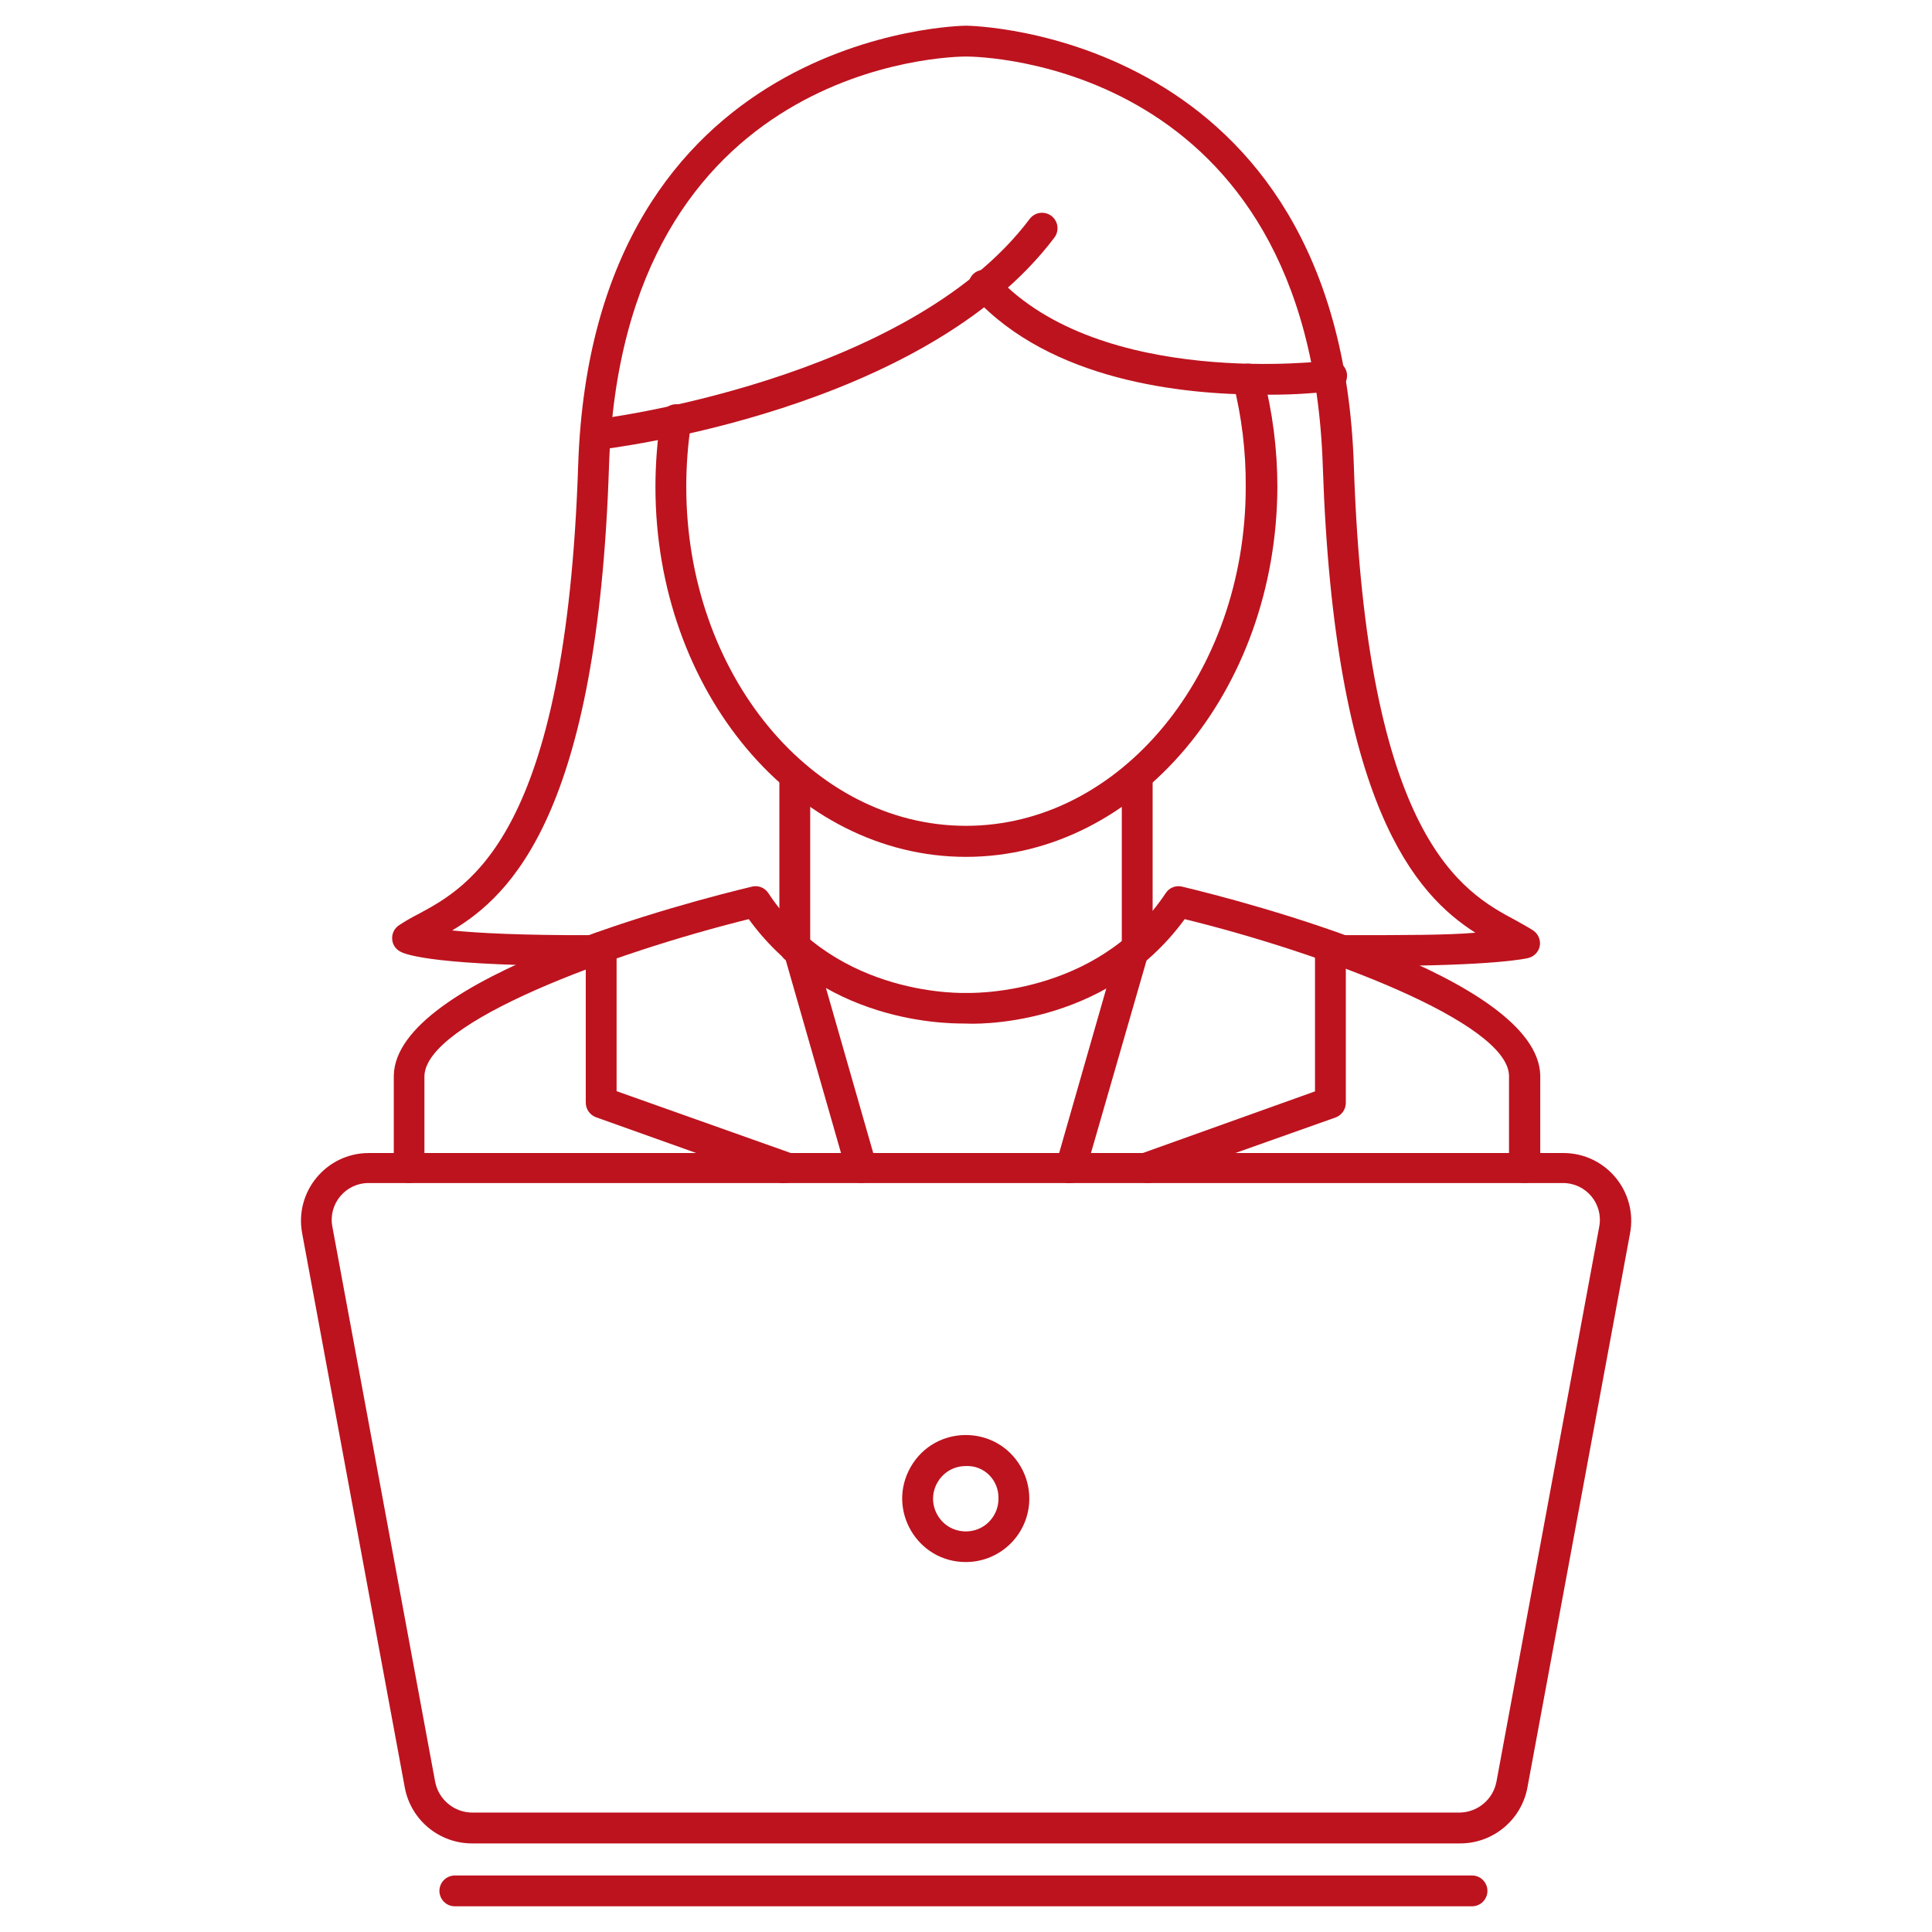
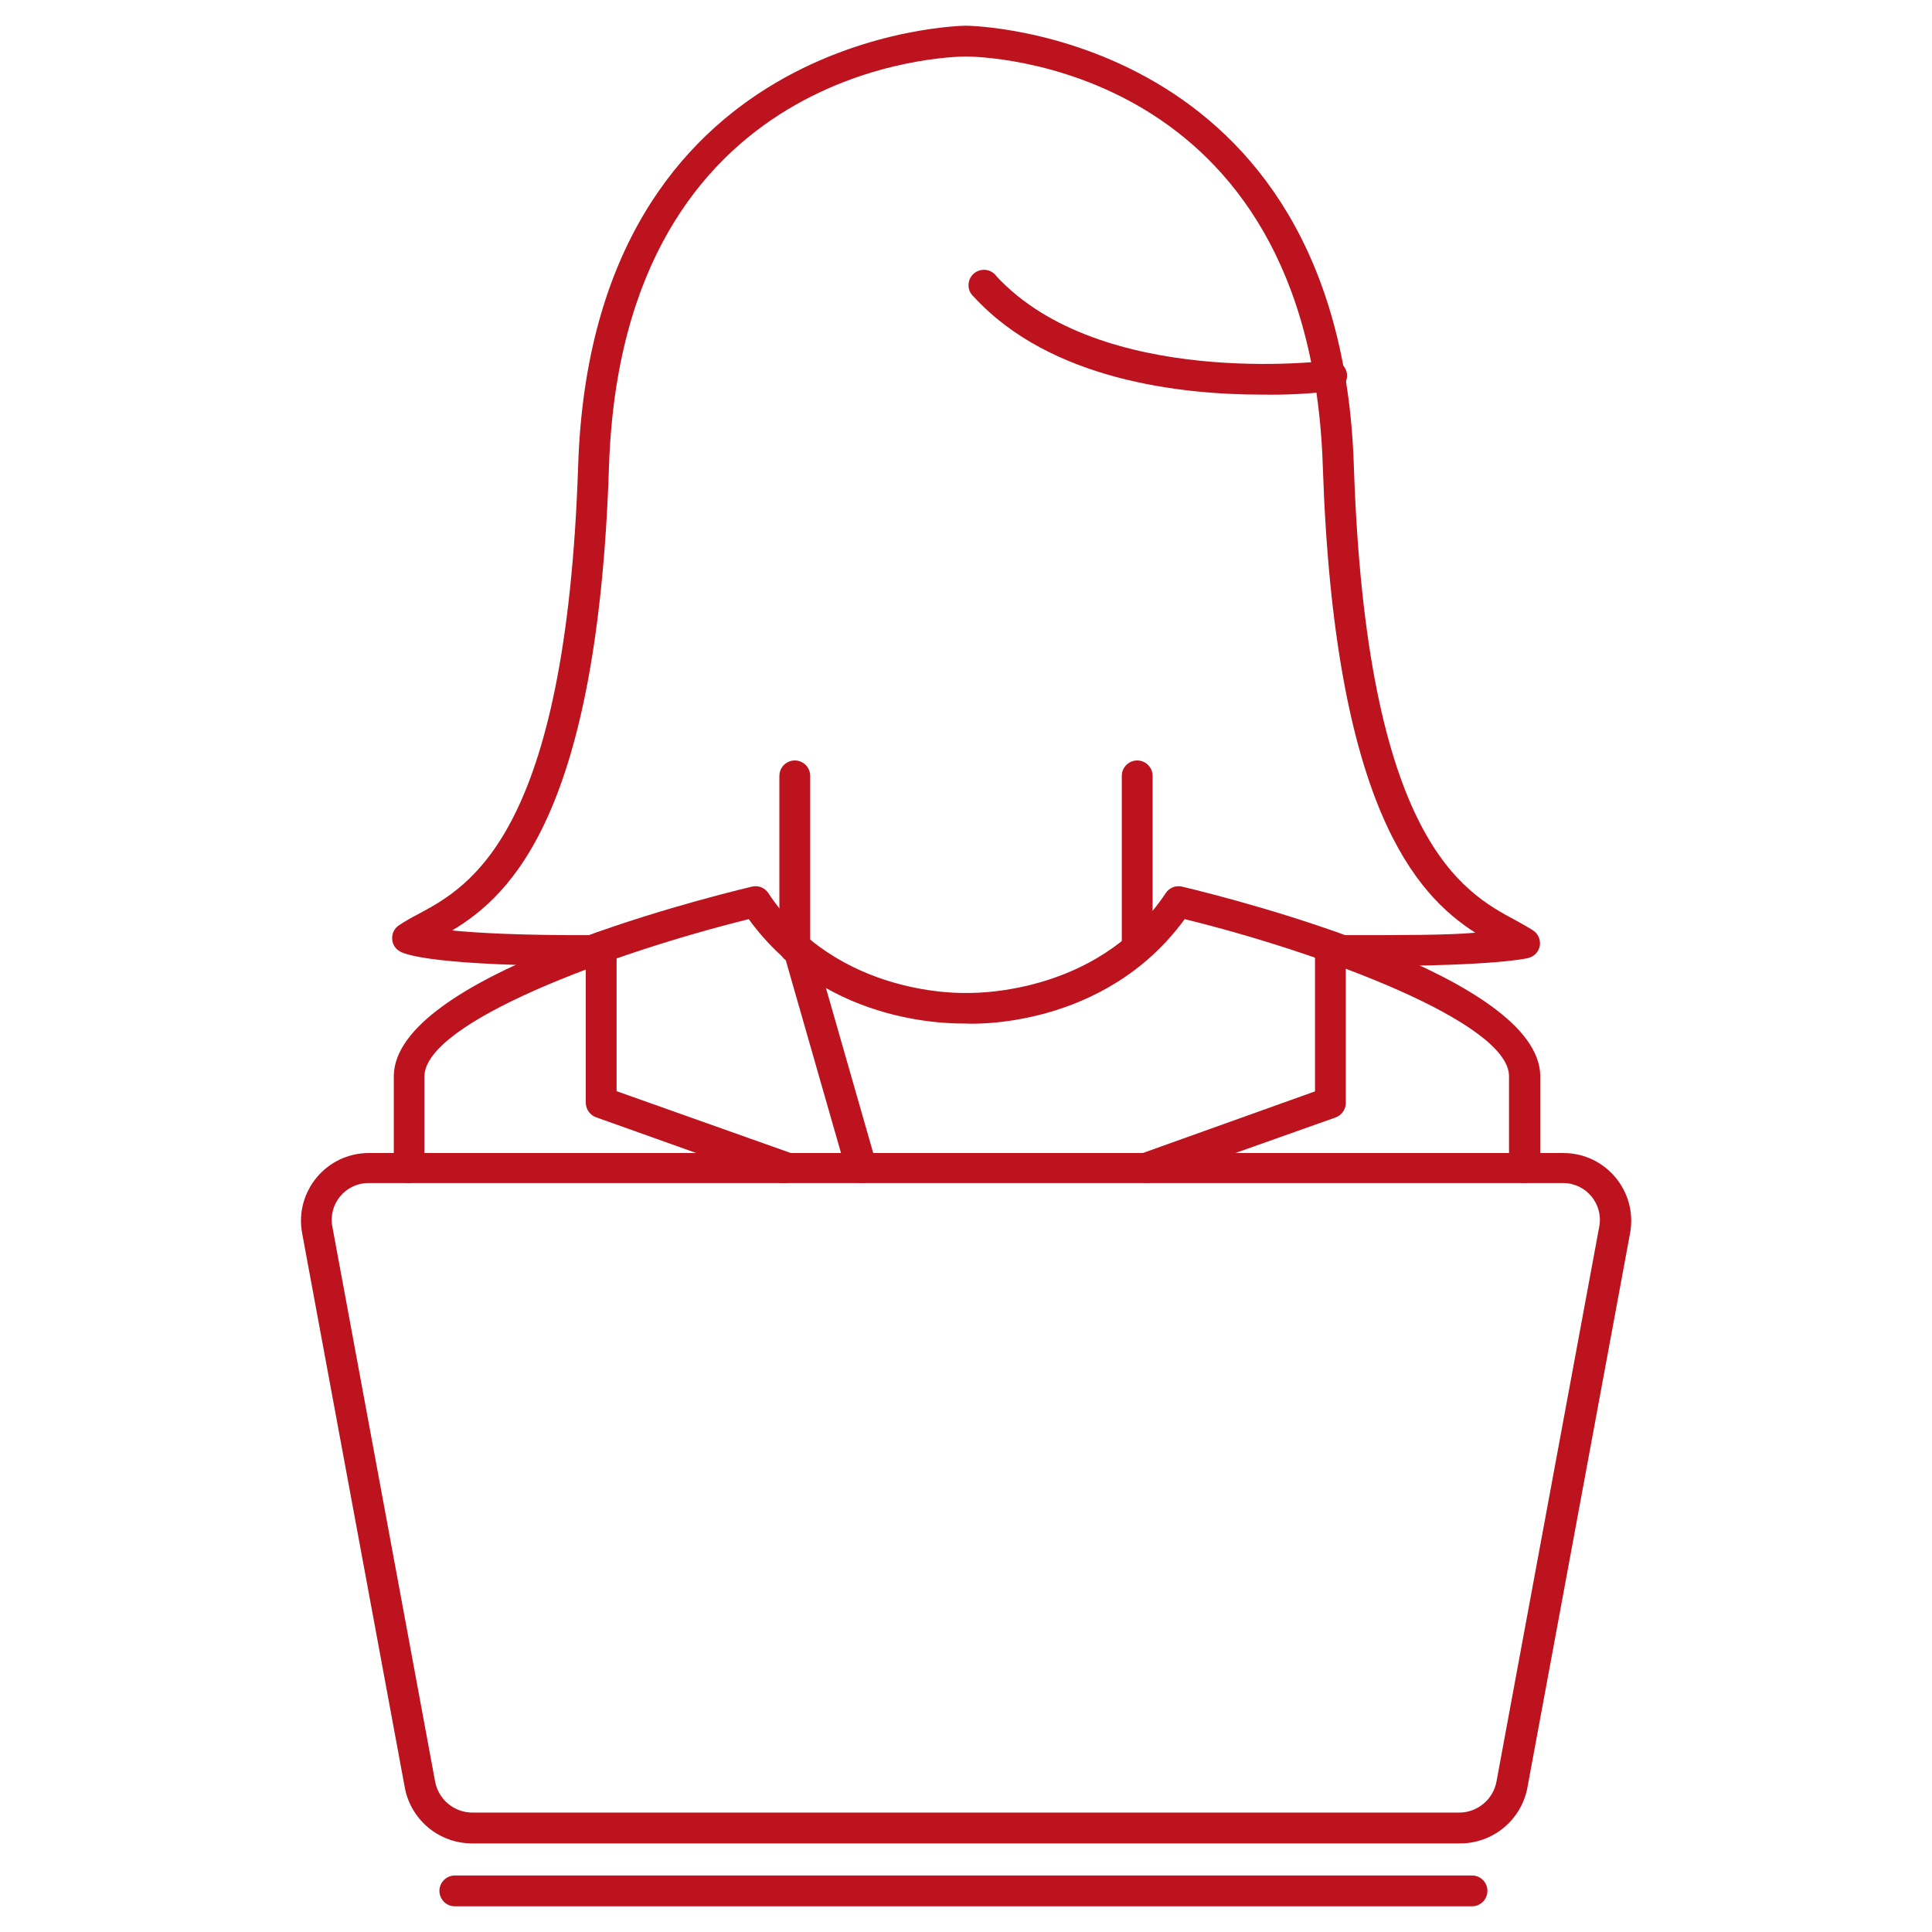
<svg xmlns="http://www.w3.org/2000/svg" viewBox="0 0 94.00 94.00" data-guides="{&quot;vertical&quot;:[],&quot;horizontal&quot;:[]}">
  <path fill="#bd131e" stroke="none" fill-opacity="1" stroke-width="1" stroke-opacity="1" color="rgb(51, 51, 51)" id="tSvgbc27a74249" title="Path 35" d="M71 89.69C55 89.69 39 89.69 23 89.69C21.396 89.705 20.008 88.575 19.7 87C18.033 78 16.367 69 14.7 60C14.325 57.974 15.879 56.103 17.94 56.1C37.317 56.1 56.693 56.1 76.07 56.1C78.131 56.103 79.685 57.974 79.31 60C77.643 69 75.977 78 74.31 87C74.001 88.578 72.608 89.71 71 89.69ZM17.93 57.56C16.809 57.56 15.963 58.578 16.17 59.68C17.837 68.68 19.503 77.68 21.17 86.68C21.334 87.56 22.105 88.196 23 88.19C39 88.19 55 88.19 71 88.19C71.887 88.186 72.647 87.552 72.81 86.68C74.477 77.68 76.143 68.68 77.81 59.68C78.017 58.578 77.171 57.56 76.05 57.56C56.677 57.56 37.303 57.56 17.93 57.56Z" />
  <path fill="#bd131e" stroke="none" fill-opacity="1" stroke-width="1" stroke-opacity="1" color="rgb(51, 51, 51)" id="tSvgd923604a99" title="Path 36" d="M71.62 92.75C55.123 92.75 38.627 92.75 22.13 92.75C21.553 92.75 21.192 92.125 21.48 91.625C21.614 91.393 21.862 91.25 22.13 91.25C38.627 91.25 55.123 91.25 71.62 91.25C72.197 91.25 72.558 91.875 72.269 92.375C72.135 92.607 71.888 92.75 71.62 92.75Z" />
-   <path fill="#bd131e" stroke="none" fill-opacity="1" stroke-width="1" stroke-opacity="1" color="rgb(51, 51, 51)" id="tSvg9f40233df" title="Path 37" d="M47 76C44.621 76.008 43.126 73.438 44.309 71.374C45.492 69.31 48.465 69.3 49.661 71.356C49.935 71.828 50.08 72.364 50.08 72.91C50.08 74.613 48.703 75.995 47 76ZM47 71.33C45.776 71.322 45.003 72.642 45.608 73.706C46.213 74.77 47.743 74.78 48.362 73.724C48.507 73.477 48.582 73.196 48.58 72.91C48.602 72.022 47.889 71.29 47 71.33Z" />
  <path fill="#bd131e" stroke="none" fill-opacity="1" stroke-width="1" stroke-opacity="1" color="rgb(51, 51, 51)" id="tSvg633fe3dc06" title="Path 38" d="M66.76 47C66.237 47 65.713 47 65.19 47C64.778 46.989 64.45 46.652 64.45 46.24C64.456 45.83 64.79 45.5 65.2 45.5C65.2 45.5 65.2 45.5 65.2 45.5C68.35 45.5 70.44 45.5 71.78 45.38C68.9 43.54 64.91 39.22 64.36 22.69C63.72 3 47.68 2.75 47 2.75C46.32 2.75 30.28 3 29.63 22.7C29.08 39.55 24.87 43.55 22 45.27C23.28 45.4 25.4 45.51 28.83 45.5C28.83 45.5 28.83 45.5 28.83 45.5C29.407 45.5 29.768 46.125 29.48 46.625C29.346 46.857 29.098 47 28.83 47C21.34 47 19.76 46.47 19.46 46.29C19.231 46.167 19.085 45.93 19.08 45.67C19.068 45.41 19.194 45.164 19.41 45.02C19.709 44.822 20.02 44.642 20.34 44.48C22.85 43.13 27.54 40.62 28.13 22.65C28.83 1.5 46.82 1.25 47 1.25C47.18 1.25 65.17 1.5 65.87 22.65C66.47 40.87 71.2 43.42 73.75 44.78C74.05 44.95 74.33 45.1 74.58 45.26C74.831 45.422 74.964 45.715 74.92 46.01C74.869 46.303 74.649 46.539 74.36 46.61C74.3 46.63 72.75 47 66.76 47Z" />
-   <path fill="#bd131e" stroke="none" fill-opacity="1" stroke-width="1" stroke-opacity="1" color="rgb(51, 51, 51)" id="tSvg9b27fe53d8" title="Path 39" d="M29 21.9C28.423 21.872 28.093 21.23 28.406 20.745C28.522 20.565 28.709 20.443 28.92 20.41C29.07 20.41 44.16 18.55 50.1 10.65C50.45 10.188 51.169 10.279 51.394 10.813C51.498 11.061 51.463 11.346 51.3 11.56C44.93 20 29.7 21.82 29 21.9Z" />
  <path fill="#bd131e" stroke="none" fill-opacity="1" stroke-width="1" stroke-opacity="1" color="rgb(51, 51, 51)" id="tSvg153f24914b5" title="Path 40" d="M61.39 19.2C57.48 19.2 51.12 18.51 47.39 14.45C46.948 14.078 47.074 13.368 47.617 13.171C47.938 13.055 48.296 13.169 48.49 13.45C53.58 18.92 64.49 17.56 64.62 17.55C65.182 17.42 65.675 17.947 65.507 18.499C65.414 18.804 65.138 19.017 64.82 19.03C63.682 19.163 62.536 19.22 61.39 19.2Z" />
  <path fill="#bd131e" stroke="none" fill-opacity="1" stroke-width="1" stroke-opacity="1" color="rgb(51, 51, 51)" id="tSvg10248862cc7" title="Path 41" d="M38.22 57.56C38.137 57.569 38.053 57.569 37.97 57.56C34.98 56.493 31.99 55.427 29 54.36C28.701 54.251 28.502 53.968 28.5 53.65C28.5 51.13 28.5 48.61 28.5 46.09C28.5 45.513 29.125 45.152 29.625 45.441C29.857 45.575 30 45.822 30 46.09C30 48.423 30 50.757 30 53.09C32.817 54.09 35.633 55.09 38.45 56.09C38.997 56.276 39.137 56.984 38.703 57.364C38.564 57.486 38.385 57.552 38.22 57.56Z" />
  <path fill="#bd131e" stroke="none" fill-opacity="1" stroke-width="1" stroke-opacity="1" color="rgb(51, 51, 51)" id="tSvg929b1d74bc" title="Path 42" d="M55.85 57.56C55.273 57.566 54.905 56.946 55.188 56.442C55.278 56.281 55.425 56.16 55.6 56.1C58.393 55.1 61.187 54.1 63.98 53.1C63.98 50.767 63.98 48.433 63.98 46.1C63.98 45.523 64.605 45.162 65.105 45.45C65.337 45.584 65.48 45.832 65.48 46.1C65.48 48.62 65.48 51.14 65.48 53.66C65.478 53.978 65.279 54.261 64.98 54.37C62.02 55.42 59.06 56.47 56.1 57.52C56.019 57.543 55.935 57.556 55.85 57.56Z" />
  <path fill="#bd131e" stroke="none" fill-opacity="1" stroke-width="1" stroke-opacity="1" color="rgb(51, 51, 51)" id="tSvg8160db7cc3" title="Path 43" d="M41.9 57.56C41.564 57.559 41.27 57.334 41.18 57.01C40.18 53.52 39.18 50.03 38.18 46.54C38.022 45.982 38.528 45.462 39.09 45.605C39.351 45.671 39.557 45.871 39.63 46.13C40.63 49.62 41.63 53.11 42.63 56.6C42.739 57 42.508 57.414 42.11 57.53C42.042 57.552 41.971 57.562 41.9 57.56Z" />
  <path fill="#bd131e" stroke="none" fill-opacity="1" stroke-width="1" stroke-opacity="1" color="rgb(51, 51, 51)" id="tSvg6ce5746cf0" title="Path 44" d="M74.17 57.56C73.758 57.555 73.425 57.222 73.42 56.81C73.42 54.91 73.42 53.32 73.42 52.36C73.42 49.75 64.33 46.36 57.64 44.72C53.72 50.09 47.24 49.82 47 49.8C46.76 49.78 40.32 50.09 36.43 44.72C29.74 46.38 20.7 49.72 20.65 52.36C20.65 53.36 20.65 54.91 20.65 56.81C20.645 57.222 20.312 57.555 19.9 57.56C19.9 57.56 19.9 57.56 19.9 57.56C19.49 57.554 19.16 57.22 19.16 56.81C19.16 54.89 19.16 53.29 19.16 52.33C19.25 47.54 33.69 43.83 36.58 43.14C36.886 43.062 37.207 43.187 37.38 43.45C40.75 48.55 46.95 48.31 47.01 48.31C47.07 48.31 53.35 48.54 56.72 43.45C56.893 43.187 57.215 43.062 57.52 43.14C60.41 43.83 74.85 47.54 74.94 52.33C74.94 53.33 74.94 54.89 74.94 56.81C74.94 57.22 74.61 57.554 74.17 57.56Z" />
-   <path fill="#bd131e" stroke="none" fill-opacity="1" stroke-width="1" stroke-opacity="1" color="rgb(51, 51, 51)" id="tSvg13526b8390a" title="Path 45" d="M52.1 57.56C52.034 57.571 51.966 57.571 51.9 57.56C51.502 57.444 51.271 57.03 51.38 56.63C52.38 53.14 53.38 49.65 54.38 46.16C54.538 45.602 55.241 45.424 55.645 45.84C55.833 46.033 55.903 46.311 55.83 46.57C54.827 50.047 53.823 53.523 52.82 57C52.734 57.328 52.439 57.557 52.1 57.56Z" />
  <path fill="#bd131e" stroke="none" fill-opacity="1" stroke-width="1" stroke-opacity="1" color="rgb(51, 51, 51)" id="tSvgd34d3c3305" title="Path 46" d="M38.67 46.86C38.256 46.86 37.92 46.524 37.92 46.11C37.92 43.323 37.92 40.537 37.92 37.75C37.92 37.173 38.545 36.812 39.045 37.1C39.277 37.234 39.42 37.482 39.42 37.75C39.42 40.537 39.42 43.323 39.42 46.11C39.415 46.522 39.082 46.855 38.67 46.86Z" />
  <path fill="#bd131e" stroke="none" fill-opacity="1" stroke-width="1" stroke-opacity="1" color="rgb(51, 51, 51)" id="tSvg848d0dd823" title="Path 47" d="M55.33 46.86C54.918 46.855 54.585 46.522 54.58 46.11C54.58 43.323 54.58 40.537 54.58 37.75C54.58 37.173 55.205 36.812 55.705 37.1C55.937 37.234 56.08 37.482 56.08 37.75C56.08 40.537 56.08 43.323 56.08 46.11C56.08 46.524 55.744 46.86 55.33 46.86Z" />
-   <path fill="#bd131e" stroke="none" fill-opacity="1" stroke-width="1" stroke-opacity="1" color="rgb(51, 51, 51)" id="tSvgbf1cc9a271" title="Path 48" d="M47 41.69C38.67 41.69 31.89 33.62 31.89 23.69C31.891 22.562 31.978 21.435 32.15 20.32C32.225 19.748 32.892 19.471 33.35 19.823C33.575 19.996 33.684 20.281 33.63 20.56C33.469 21.596 33.389 22.642 33.39 23.69C33.39 32.78 39.5 40.18 47 40.18C54.5 40.18 60.61 32.78 60.61 23.69C60.623 21.984 60.418 20.284 60 18.63C59.892 18.232 60.131 17.823 60.53 17.72C60.931 17.612 61.343 17.849 61.45 18.25C61.915 20.029 62.15 21.861 62.15 23.7C62.11 33.62 55.33 41.69 47 41.69Z" />
  <defs />
</svg>